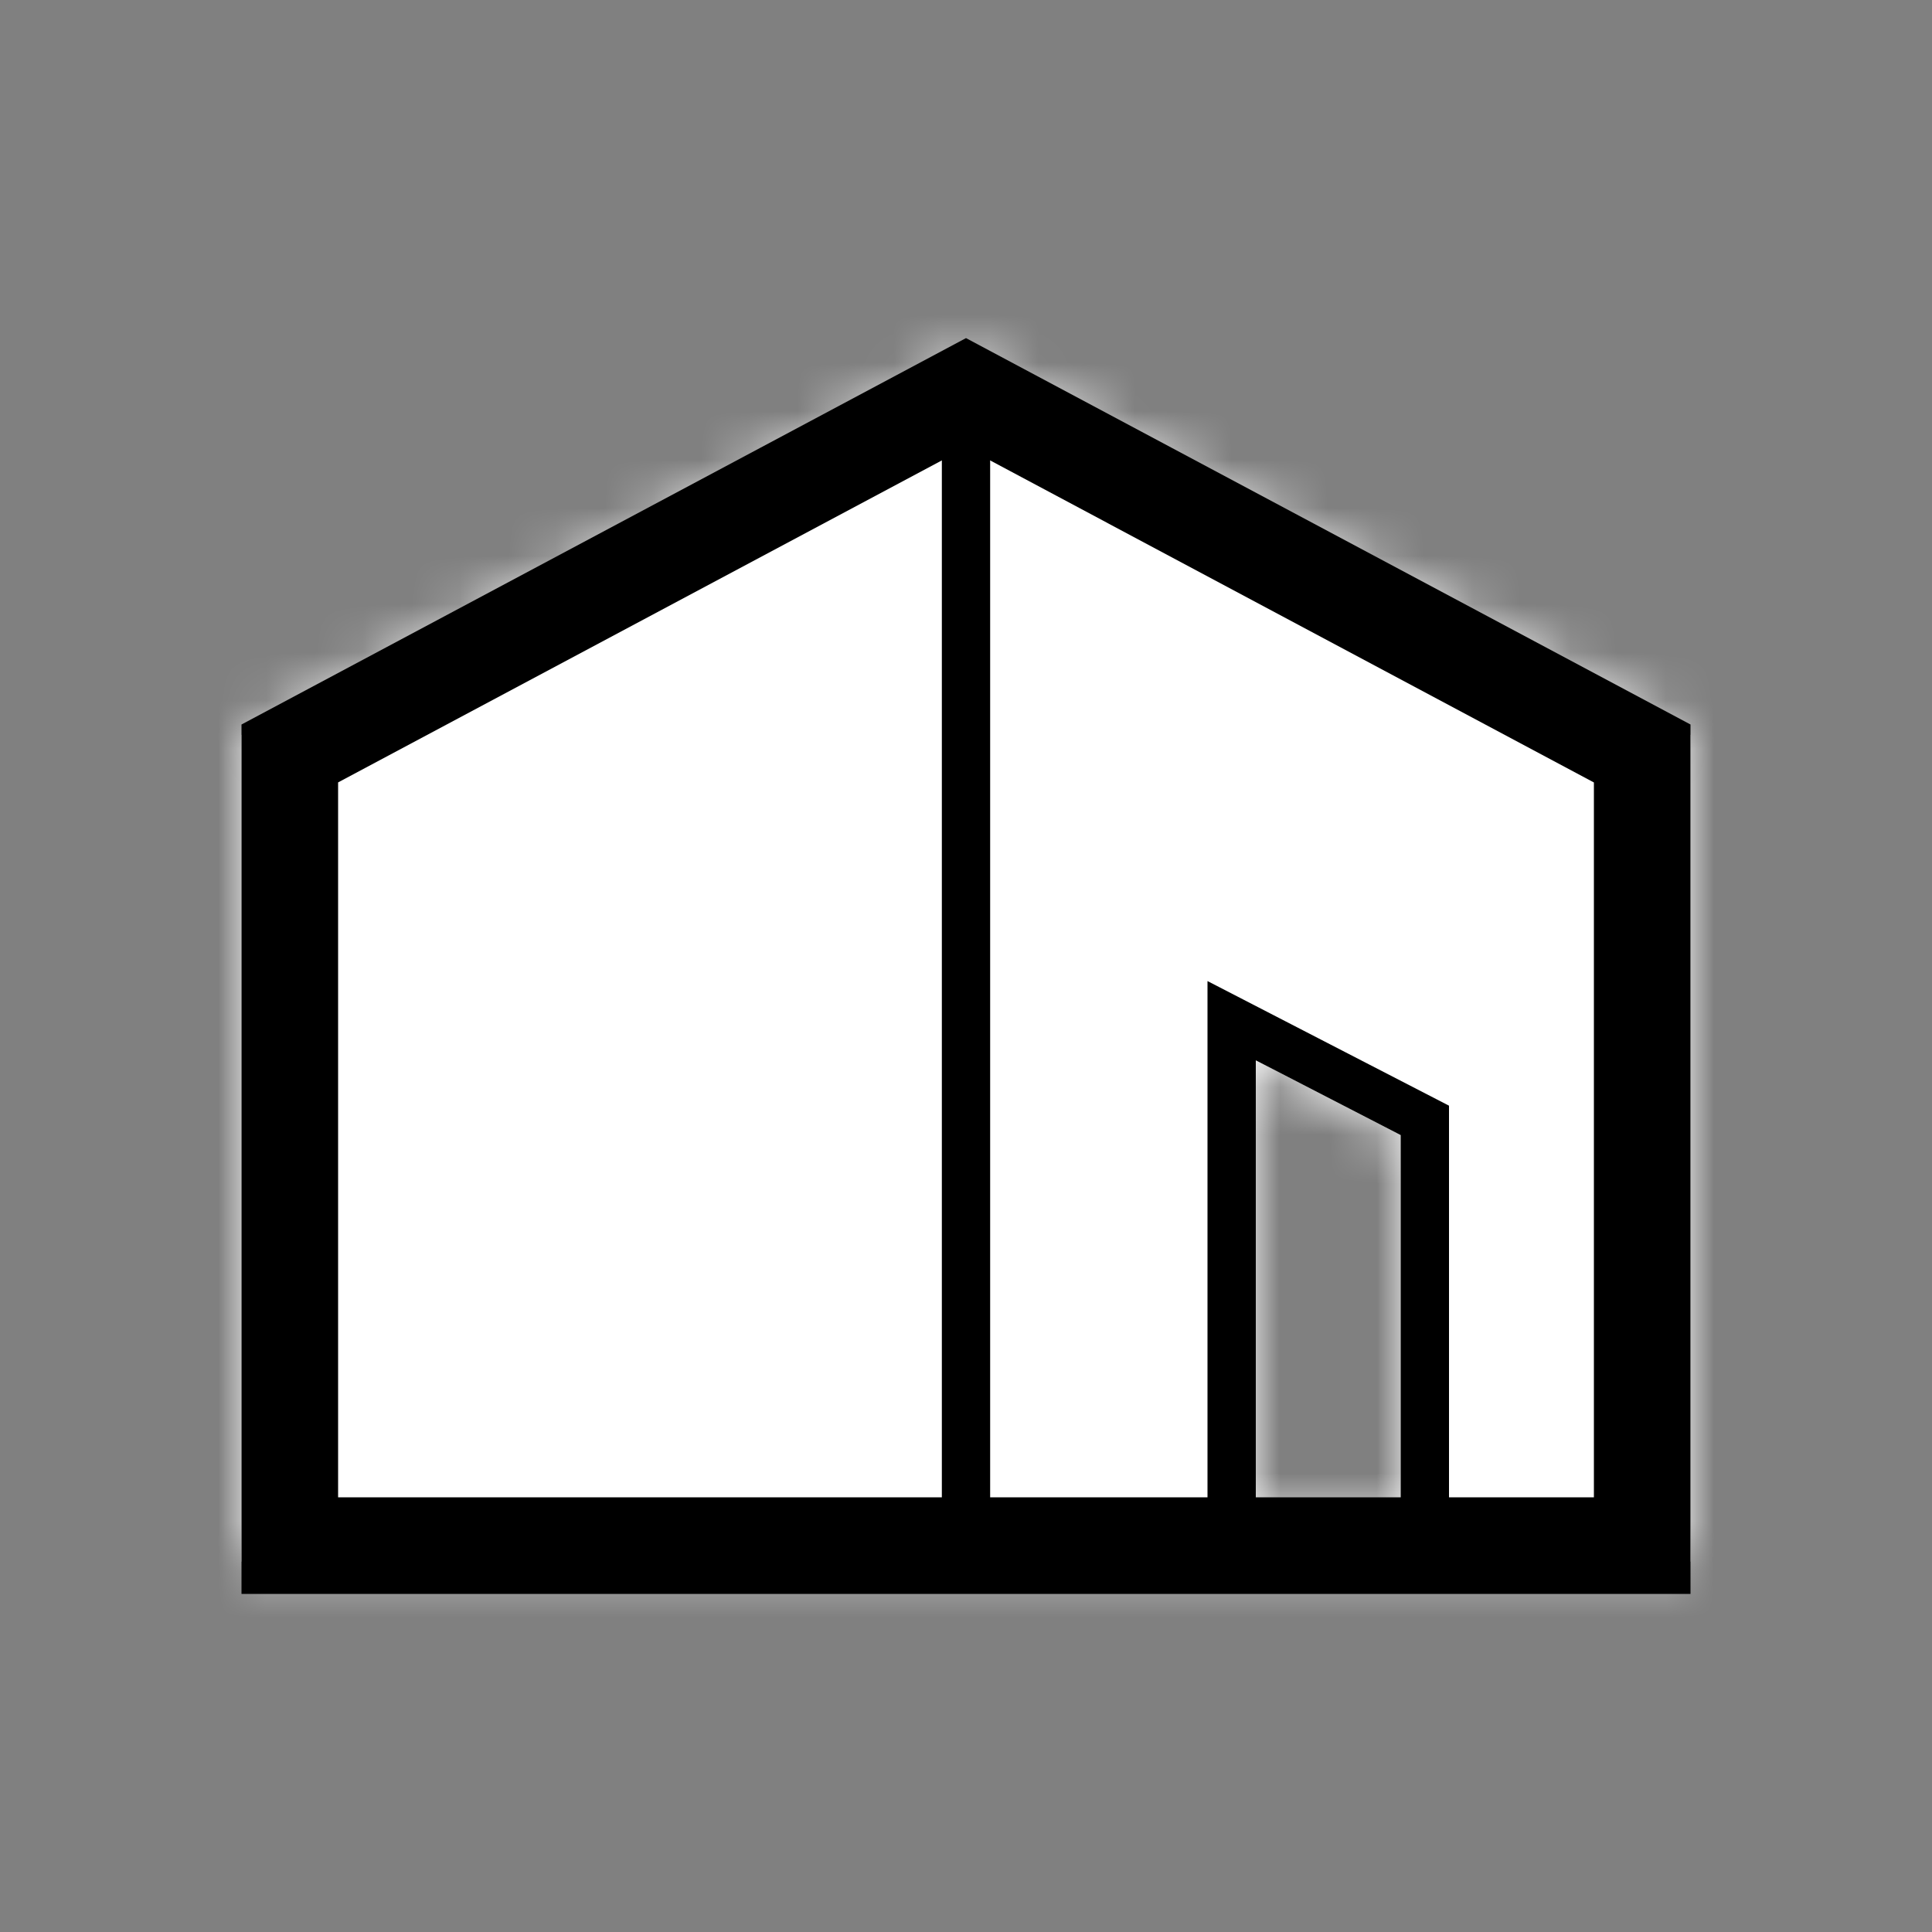
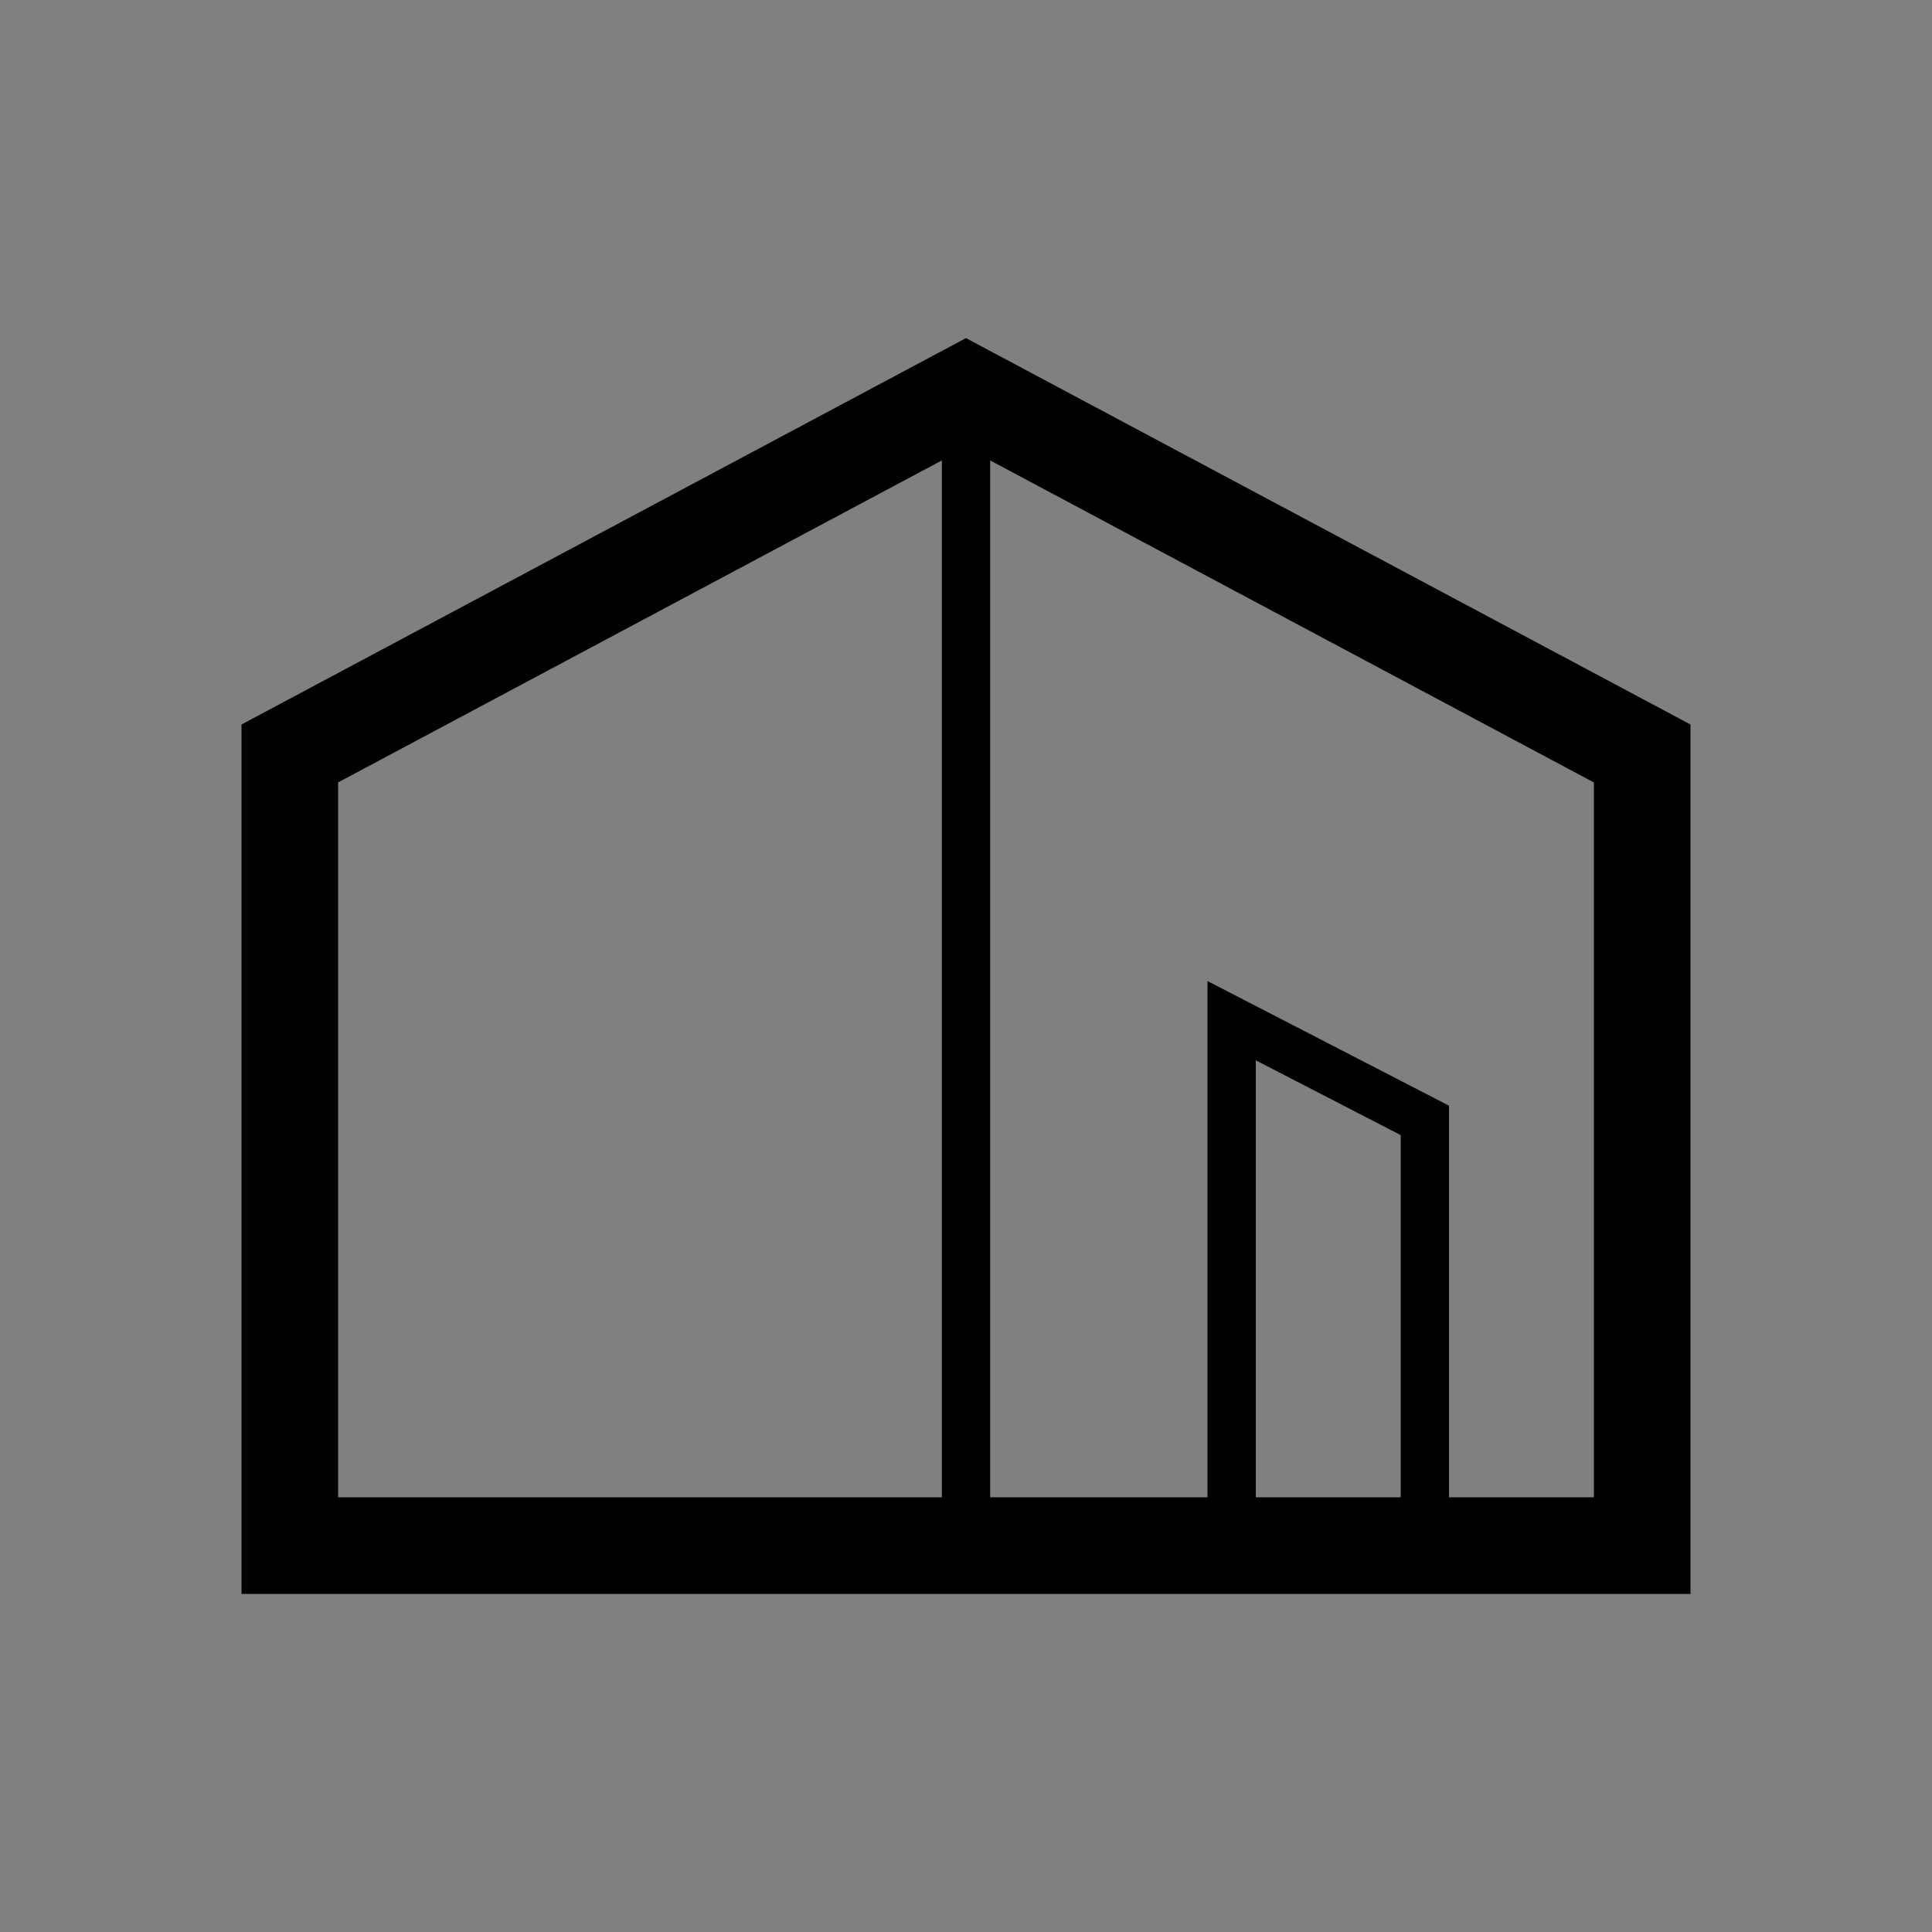
<svg xmlns="http://www.w3.org/2000/svg" xmlns:ns1="http://sodipodi.sourceforge.net/DTD/sodipodi-0.dtd" xmlns:ns2="http://www.inkscape.org/namespaces/inkscape" xmlns:xlink="http://www.w3.org/1999/xlink" width="40px" height="40px" viewBox="0 0 40 40" version="1.1" id="svg2" ns1:docname="warehouse.svg" ns2:version="1.3.2 (091e20e, 2023-11-25)">
  <rect x="0" y="0" width="40" height="40" fill="#808080" stroke="none" />
  <ns1:namedview id="namedview2" pagecolor="#ffffff" bordercolor="#000000" borderopacity="0.25" ns2:showpageshadow="2" ns2:pageopacity="0.0" ns2:pagecheckerboard="0" ns2:deskcolor="#d1d1d1" ns2:zoom="21.625" ns2:cx="20" ns2:cy="20" ns2:window-width="1392" ns2:window-height="1212" ns2:window-x="0" ns2:window-y="25" ns2:window-maximized="0" ns2:current-layer="svg2" />
  <title id="title1">icons/availability/centralEnabled</title>
  <defs id="defs1">
-     <path d="M15,0.331 L30,8.217 L30,25.331 L0,25.331 L0,8.217 L15,0.331 Z M21,14.953 L21,24.387 L24,24.387 L24,16.501 L21,14.953 Z" id="path-1" />
-   </defs>
+     </defs>
  <g id="g1" transform="translate(5,7)" style="fill:none;fill-rule:evenodd;stroke:none;stroke-width:1">
    <mask id="mask-2" fill="#ffffff">
      <use xlink:href="#path-1" id="use1" />
    </mask>
    <use id="Mask" fill="#ffffff" fill-rule="nonzero" xlink:href="#path-1" />
    <g id="Group" mask="url(#mask-2)">
      <g transform="translate(-5,-7)" id="colors/greybgr">
        <rect id="Rectangle" fill="#ffffff" x="0" y="0" width="40" height="40" />
      </g>
    </g>
  </g>
  <path d="m 25,20.312 v 12.075 h 5 v -9.495 z m 1,1.641 3,1.548 v 7.886 h -3 z" id="path1" fill="#000000" fill-rule="nonzero" style="stroke:none;stroke-width:1" />
  <rect id="rect1" fill="#000000" x="19.5" y="9.243" width="1" height="23.144" style="fill-rule:evenodd;stroke:none;stroke-width:1" />
  <path d="m 20,7 15,8 V 33 H 5 V 15 Z M 20,9.266 7,16.199 V 31 H 33 V 16.2 Z" id="path2" fill="#000000" fill-rule="nonzero" style="stroke:none;stroke-width:1" />
</svg>